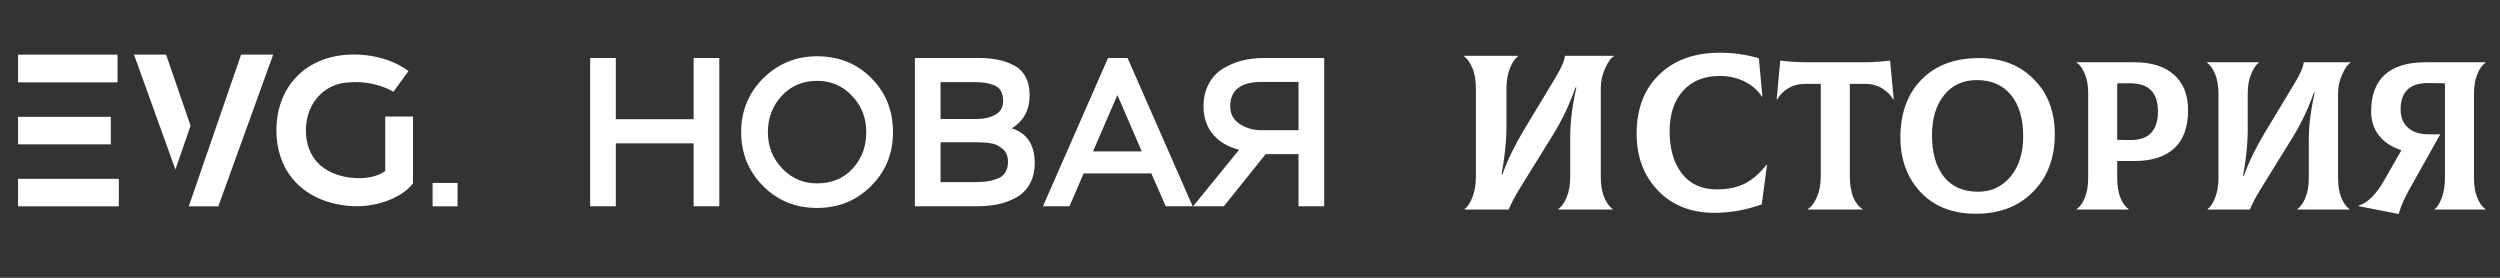
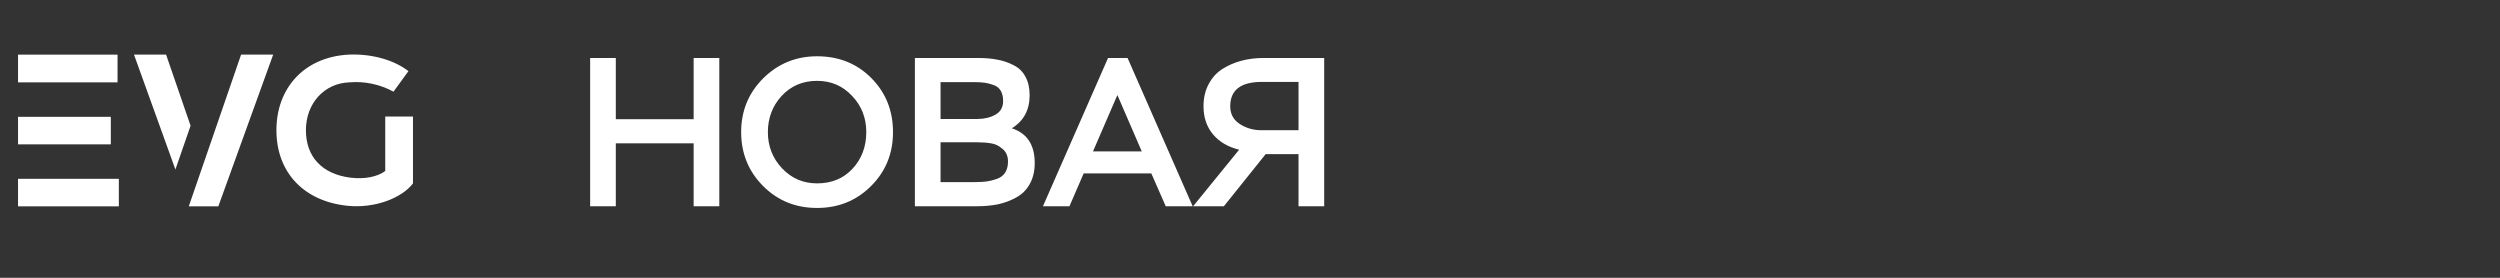
<svg xmlns="http://www.w3.org/2000/svg" width="1899" height="211" viewBox="0 0 1899 211" fill="none">
  <rect x="0" y="0" width="1899" height="211" fill="#333333" stroke="none" />
-   <path d="M328.61 156.74V138.96H347.55V156.74H328.61Z" fill="white" />
  <path d="M89.28 62.56H13.7V41.5H89.28V62.56ZM84.17 109.65H13.7V88.74H84.17V109.65ZM90.27 135.83V156.74H13.7V135.83H90.27Z" fill="white" />
  <path d="M144.76 95.5L133.24 128.76L101.79 41.5H126.16L144.76 95.5ZM207.5 41.5L165.84 156.74H143.45V156.58L183.13 41.5H207.5Z" fill="white" />
  <path d="M313.7 88.5V139.31C305.3 150.41 284.7 158.45 263.97 156.31C231.04 152.93 209.97 131.22 209.97 98.9C209.97 66.58 231.38 43.26 264.81 41.49C282.92 40.69 299.71 45.83 310.25 54.04L298.89 69.63C288.63 64.026 276.948 61.568 265.3 62.56C246.53 63.2 232.37 78.32 232.37 98.9C232.37 119.48 245.05 132.19 265.79 134.9C277.15 136.35 286.7 134.26 292.63 129.9V88.5H313.7Z" fill="white" />
  <path d="M546.383 156.671H526.891V108.882H467.769V156.671H448.277V44.037H467.769V90.539H526.891V44.037H546.383V156.671ZM579.572 141.224C568.511 130.068 562.98 116.445 562.98 100.354C562.98 84.263 568.564 70.64 579.734 59.484C591.009 48.328 604.649 42.749 620.651 42.749C637.19 42.749 650.937 48.274 661.891 59.323C672.845 70.372 678.323 84.049 678.323 100.354C678.323 116.659 672.739 130.336 661.569 141.385C650.508 152.435 636.868 157.958 620.651 157.958C604.327 157.958 590.634 152.38 579.572 141.224ZM593.748 72.839C586.768 80.455 583.278 89.627 583.278 100.354C583.278 111.081 586.875 120.253 594.07 127.869C601.266 135.485 610.126 139.293 620.651 139.293C631.713 139.293 640.681 135.592 647.554 128.191C654.535 120.682 658.025 111.403 658.025 100.354C658.025 89.519 654.427 80.348 647.231 72.839C640.143 65.223 631.283 61.415 620.651 61.415C609.804 61.415 600.836 65.223 593.748 72.839ZM741.832 156.671H694.953V44.037H742.798C748.382 44.037 753.323 44.466 757.619 45.324C761.914 46.075 765.996 47.469 769.862 49.508C773.835 51.438 776.842 54.335 778.884 58.197C781.031 62.058 782.105 66.778 782.105 72.356C782.105 83.512 777.595 91.879 768.573 97.458C780.172 101.212 785.972 110.008 785.972 123.846C785.972 130.068 784.683 135.432 782.105 139.937C779.634 144.335 776.198 147.714 771.795 150.074C767.499 152.435 762.88 154.15 757.941 155.223C753.001 156.188 747.631 156.671 741.832 156.671ZM741.832 108.077H714.446V138.328H740.543C743.979 138.328 746.932 138.167 749.403 137.845C751.873 137.523 754.45 136.88 757.136 135.914C759.928 134.949 762.022 133.393 763.418 131.248C764.922 128.995 765.674 126.153 765.674 122.72C765.674 118.536 764.277 115.318 761.485 113.066C758.8 110.706 755.9 109.311 752.786 108.882C749.779 108.346 746.127 108.077 741.832 108.077ZM740.221 62.38H714.446V90.378H742.315C747.576 90.378 752.142 89.305 756.008 87.16C759.981 85.014 761.969 81.528 761.969 76.701C761.969 73.59 761.377 71.015 760.197 68.977C759.014 66.939 757.242 65.491 754.88 64.633C752.625 63.775 750.37 63.185 748.114 62.863C745.966 62.541 743.335 62.38 740.221 62.38ZM812.359 156.671H792.222L841.678 44.037H856.499L905.955 156.671H885.496L874.542 131.731H823.153L812.359 156.671ZM867.292 114.996L848.767 72.195L830.241 114.996H867.292ZM1005.85 156.671H986.358V117.088H961.388L929.653 156.671H906.294L941.252 113.709C932.875 111.671 926.27 107.809 921.437 102.124C916.604 96.331 914.188 89.198 914.188 80.723C914.188 74.394 915.476 68.816 918.054 63.989C920.631 59.055 924.121 55.193 928.525 52.404C932.928 49.615 937.761 47.523 943.024 46.129C948.285 44.734 953.923 44.037 959.938 44.037H1005.85V156.671ZM956.556 98.906H986.358V62.219H958.489C942.486 62.219 934.486 68.387 934.486 80.723C934.486 86.301 936.686 90.646 941.09 93.757C945.601 96.868 950.756 98.584 956.556 98.906Z" fill="white" />
-   <path d="M1112.51 159.146V158.81C1114.76 157.13 1116.72 154.162 1118.4 149.906C1120.19 145.538 1121.09 140.218 1121.09 133.947V67.59C1121.09 61.094 1120.19 55.775 1118.4 51.631C1116.6 47.375 1114.47 44.407 1112.01 42.727V42.391H1153.05V42.727C1150.8 44.407 1148.79 47.431 1146.99 51.799C1145.2 56.055 1144.3 61.318 1144.3 67.59V97.156C1144.3 107.012 1143.07 118.771 1140.6 132.435H1141.27C1144.97 121.907 1150.41 110.652 1157.59 98.668L1181.81 58.519C1186.07 51.463 1188.36 46.087 1188.7 42.391H1225.87V42.727C1223.74 43.847 1221.55 46.871 1219.31 51.799C1217.07 56.727 1215.95 61.71 1215.95 66.75V133.947C1215.95 140.442 1216.84 145.818 1218.64 150.074C1220.43 154.218 1222.56 157.13 1225.03 158.81V159.146H1183.66V158.81C1186.12 157.13 1188.25 154.162 1190.05 149.906C1191.84 145.65 1192.74 140.33 1192.74 133.947V103.708C1192.74 92.509 1194.31 80.078 1197.45 66.414H1196.77C1192.29 79.181 1186.63 91.109 1179.79 102.196L1154.39 143.186C1150.8 149.01 1148 154.329 1145.98 159.146H1112.51ZM1302.38 161.665C1284.55 161.665 1270.2 156.009 1259.33 144.698C1248.56 133.387 1243.18 118.995 1243.18 101.524C1243.18 82.709 1248.9 67.758 1260.33 56.671C1271.77 45.583 1287.13 40.04 1306.42 40.04C1316.62 40.04 1326.49 41.439 1336.02 44.239L1338.71 73.302L1338.37 73.47C1335.01 68.318 1330.47 64.398 1324.75 61.71C1319.14 59.023 1312.98 57.678 1306.25 57.678C1294.48 57.678 1285.17 61.486 1278.33 69.102C1271.6 76.606 1268.24 86.853 1268.24 99.844C1268.24 113.06 1271.32 123.699 1277.49 131.763C1283.77 139.826 1292.63 143.858 1304.06 143.858C1312.7 143.858 1319.98 142.29 1325.93 139.154C1331.87 135.907 1337.2 131.203 1341.91 125.043L1342.24 125.211L1338.21 155.281C1326.1 159.537 1314.16 161.665 1302.38 161.665ZM1435.72 46.028L1438.46 75.474L1438.14 75.635C1436.21 72.202 1433.36 69.359 1429.6 67.107C1425.95 64.854 1421.82 63.728 1417.2 63.728H1405.12V133.722C1405.12 140.266 1406.03 145.736 1407.85 150.134C1409.79 154.426 1412.15 157.322 1414.94 158.824V159.146H1373.22V158.824C1375.8 157.322 1378.05 154.371 1379.98 149.974C1382.03 145.468 1383.05 140.051 1383.05 133.722V63.728H1370.8C1366.19 63.728 1362 64.854 1358.24 67.107C1354.59 69.359 1351.79 72.202 1349.86 75.635L1349.54 75.474L1352.28 46.028C1358.83 46.886 1366.19 47.315 1374.35 47.315H1413.65C1421.82 47.315 1429.17 46.886 1435.72 46.028ZM1500.9 162.364C1483.28 162.364 1469.32 156.946 1459.01 146.112C1448.7 135.17 1443.55 121.225 1443.55 104.276C1443.55 86.04 1448.86 71.451 1459.5 60.51C1470.23 49.568 1484.84 44.097 1503.31 44.097C1520.5 44.097 1534.35 49.461 1544.88 60.188C1555.51 70.808 1560.82 84.753 1560.82 102.023C1560.82 120.045 1555.29 134.634 1544.23 145.79C1533.28 156.84 1518.83 162.364 1500.9 162.364ZM1502.51 145.629C1512.6 145.629 1520.82 141.821 1527.16 134.205C1533.6 126.481 1536.82 116.291 1536.82 103.633C1536.82 90.116 1533.71 79.604 1527.48 72.095C1521.25 64.586 1512.66 60.831 1501.7 60.831C1491.18 60.831 1482.85 64.64 1476.73 72.256C1470.61 79.872 1467.55 90.009 1467.55 102.667C1467.55 116.076 1470.56 126.589 1476.57 134.205C1482.59 141.821 1491.23 145.629 1502.51 145.629ZM1621.46 47.315C1634.35 47.315 1644.34 50.48 1651.42 56.809C1658.51 63.138 1662.06 72.095 1662.06 83.68C1662.06 96.553 1658.56 106.207 1651.58 112.643C1644.6 119.08 1634.56 122.298 1621.46 122.298H1608.25V135.653C1608.25 141.553 1609.11 146.541 1610.83 150.617C1612.55 154.587 1614.59 157.322 1616.95 158.824V159.146H1577.48V158.824C1579.84 157.215 1581.88 154.371 1583.6 150.295C1585.32 146.219 1586.18 141.124 1586.18 135.009V70.808C1586.18 64.908 1585.32 59.973 1583.6 56.004C1581.88 51.928 1579.84 49.139 1577.48 47.637V47.315H1621.46ZM1617.75 106.368C1625.06 106.475 1630.43 104.705 1633.86 101.058C1637.41 97.304 1639.18 91.886 1639.18 84.806C1639.18 77.405 1637.41 71.988 1633.86 68.555C1630.43 65.015 1625.06 63.245 1617.75 63.245H1608.25V106.207L1617.75 106.368ZM1676.92 159.146V158.824C1679.06 157.215 1680.94 154.371 1682.56 150.295C1684.27 146.112 1685.13 141.017 1685.13 135.009V71.451C1685.13 65.23 1684.27 60.134 1682.56 56.165C1680.84 52.089 1678.8 49.246 1676.43 47.637V47.315H1715.74V47.637C1713.59 49.246 1711.66 52.142 1709.94 56.326C1708.22 60.402 1707.36 65.444 1707.36 71.451V99.771C1707.36 109.211 1706.18 120.474 1703.82 133.561H1704.46C1708.01 123.478 1713.22 112.697 1720.09 101.219L1743.29 62.762C1747.37 56.004 1749.57 50.855 1749.89 47.315H1785.49V47.637C1783.45 48.71 1781.36 51.606 1779.21 56.326C1777.06 61.046 1775.99 65.82 1775.99 70.647V135.009C1775.99 141.231 1776.85 146.38 1778.57 150.456C1780.29 154.426 1782.33 157.215 1784.69 158.824V159.146H1745.06V158.824C1747.42 157.215 1749.46 154.371 1751.18 150.295C1752.9 146.219 1753.76 141.124 1753.76 135.009V106.046C1753.76 95.319 1755.26 83.412 1758.27 70.325H1757.62C1753.33 82.554 1747.91 93.978 1741.35 104.598L1717.03 143.859C1713.59 149.437 1710.91 154.532 1708.97 159.146H1676.92ZM1887.94 47.637C1885.57 49.246 1883.53 52.089 1881.82 56.165C1880.1 60.242 1879.24 65.337 1879.24 71.451V135.009C1879.24 141.231 1880.1 146.38 1881.82 150.456C1883.53 154.426 1885.57 157.215 1887.94 158.824V159.146H1849.44V158.824C1851.48 157.215 1853.25 154.371 1854.75 150.295C1856.36 146.112 1857.17 141.017 1857.17 135.009V63.245L1844.92 63.084C1830.64 62.87 1823.5 69.574 1823.5 83.197C1823.5 89.097 1825.38 93.71 1829.14 97.035C1832.9 100.361 1838.16 102.023 1844.92 102.023H1853.62L1829.78 144.503C1826.24 150.832 1823.66 156.84 1822.05 162.525L1791.44 156.571V156.249C1798.1 154.318 1804.38 148.311 1810.29 138.227L1824.14 114.091C1816.95 111.839 1811.31 108.192 1807.23 103.15C1803.15 98.001 1801.11 91.833 1801.11 84.646C1801.11 72.417 1804.54 63.138 1811.42 56.809C1818.4 50.48 1828.65 47.315 1842.19 47.315H1887.94V47.637Z" fill="white" />
</svg>